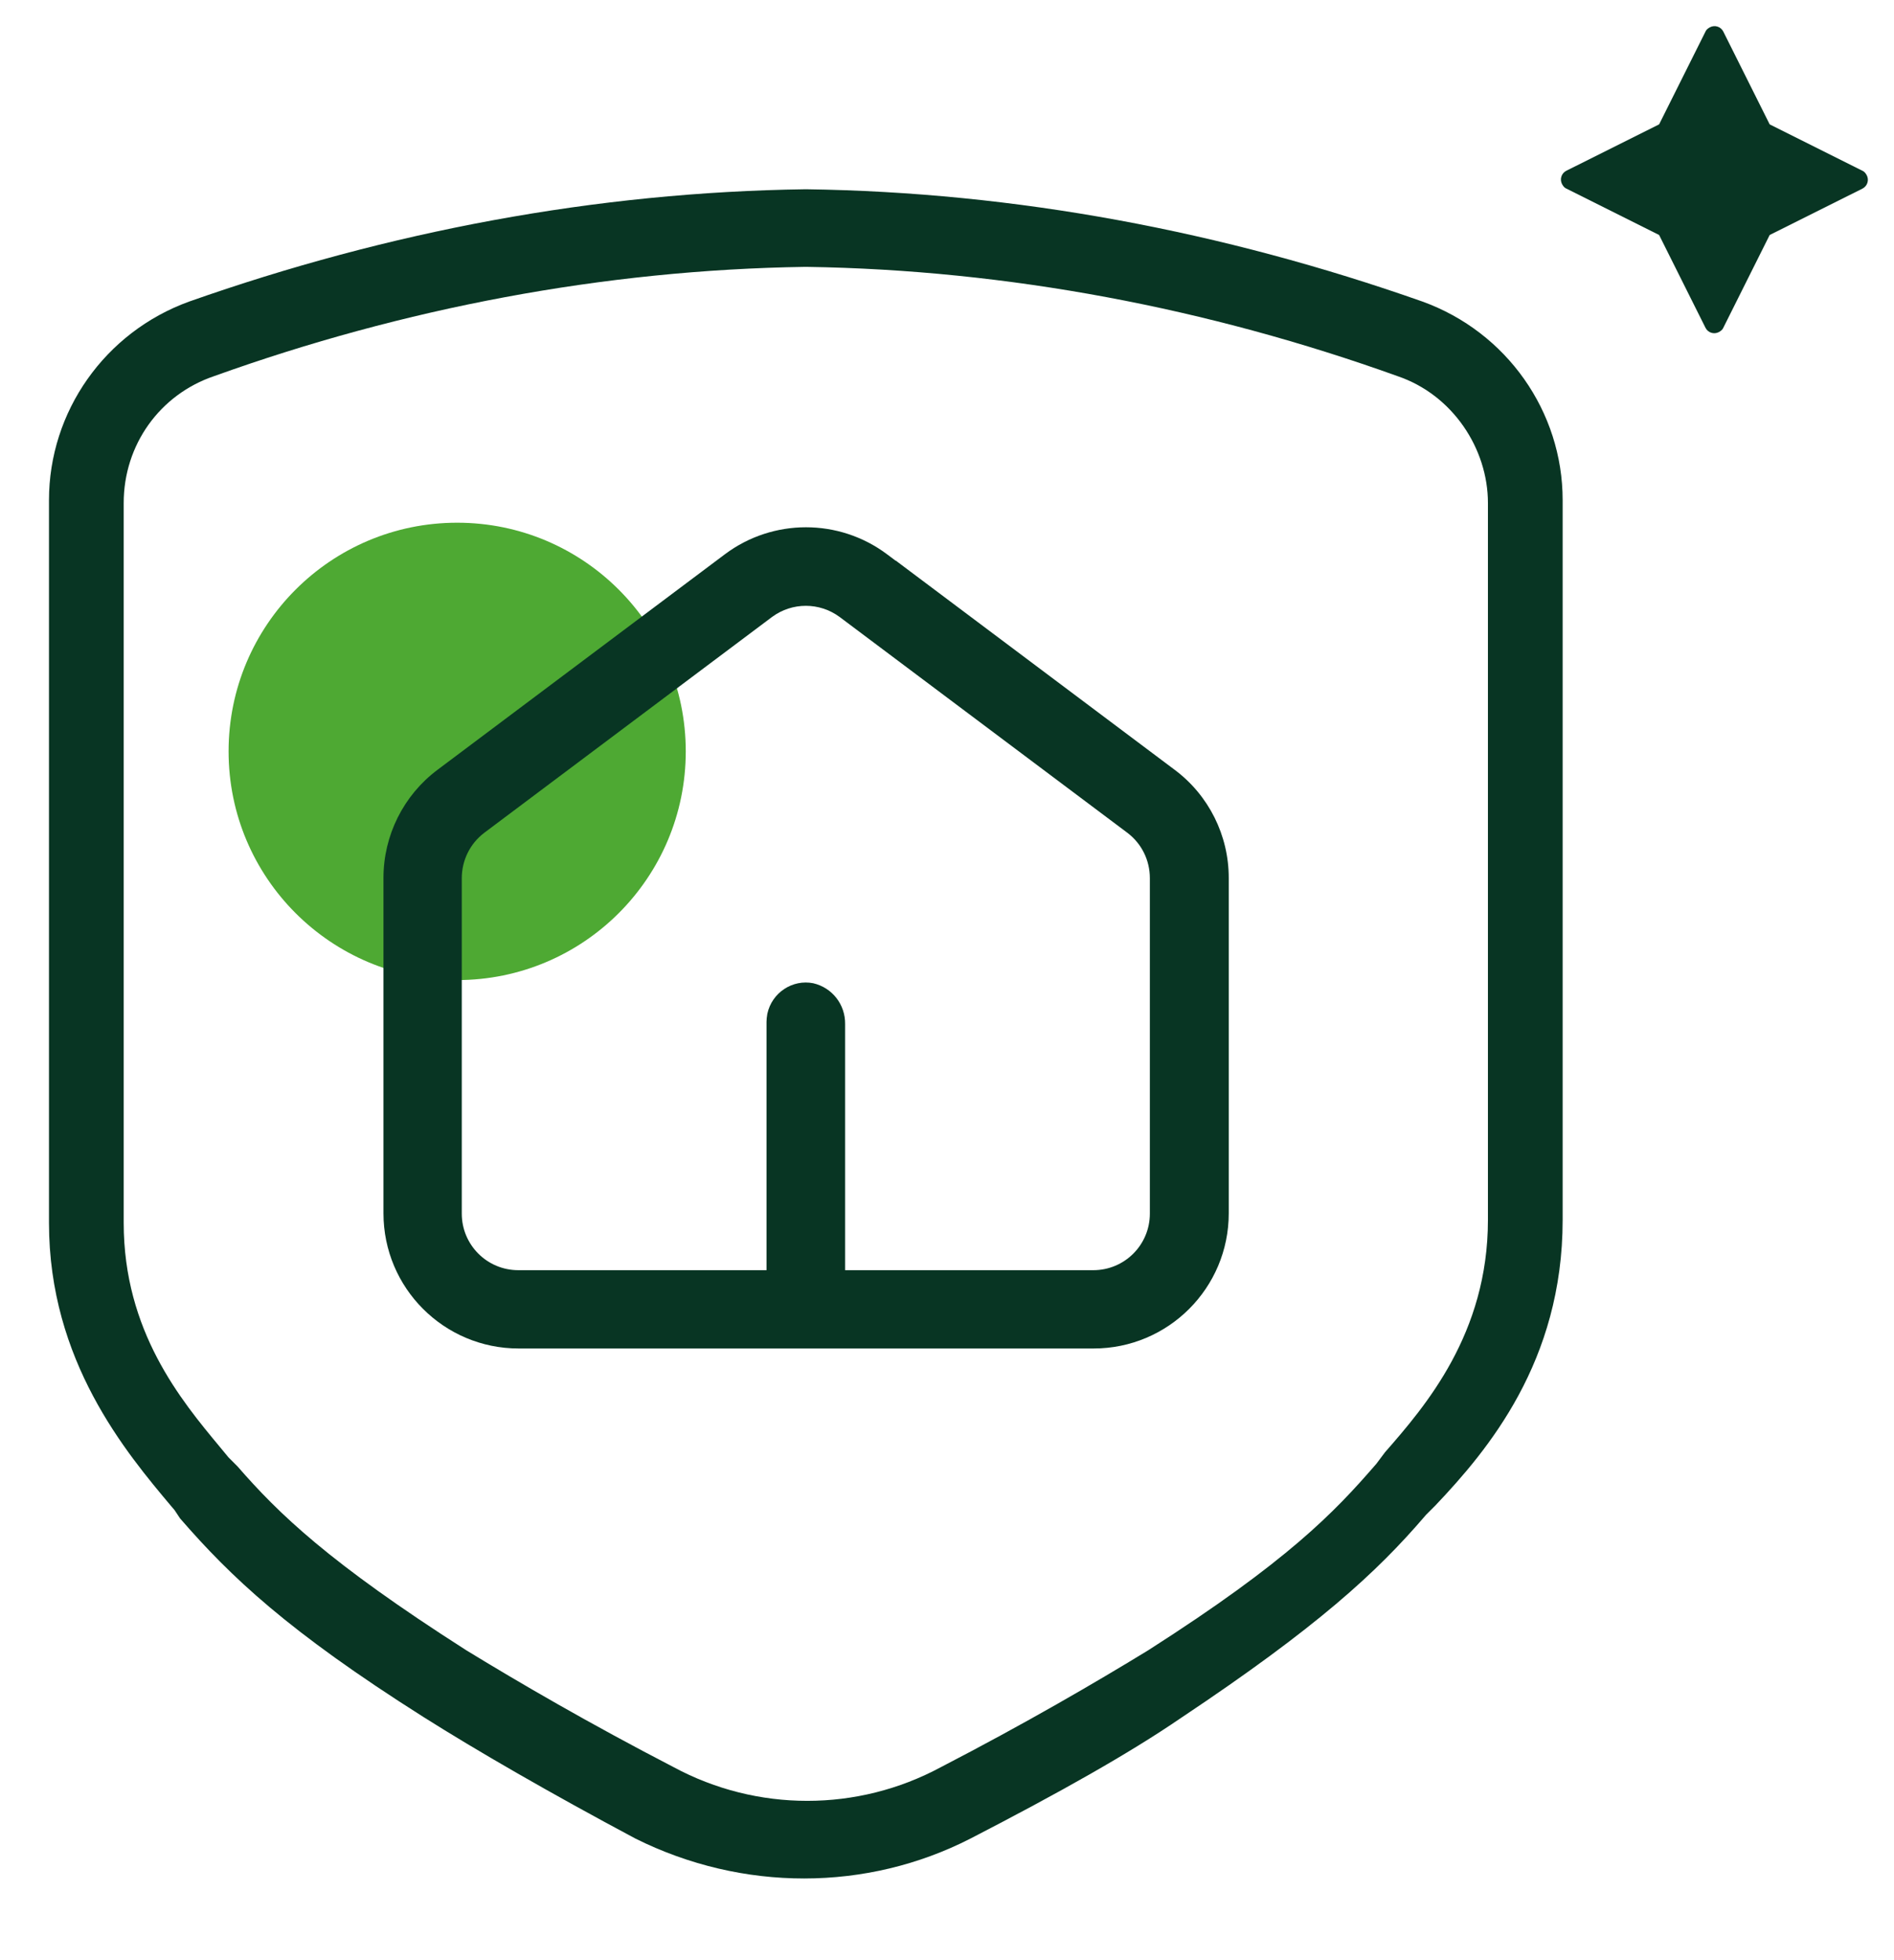
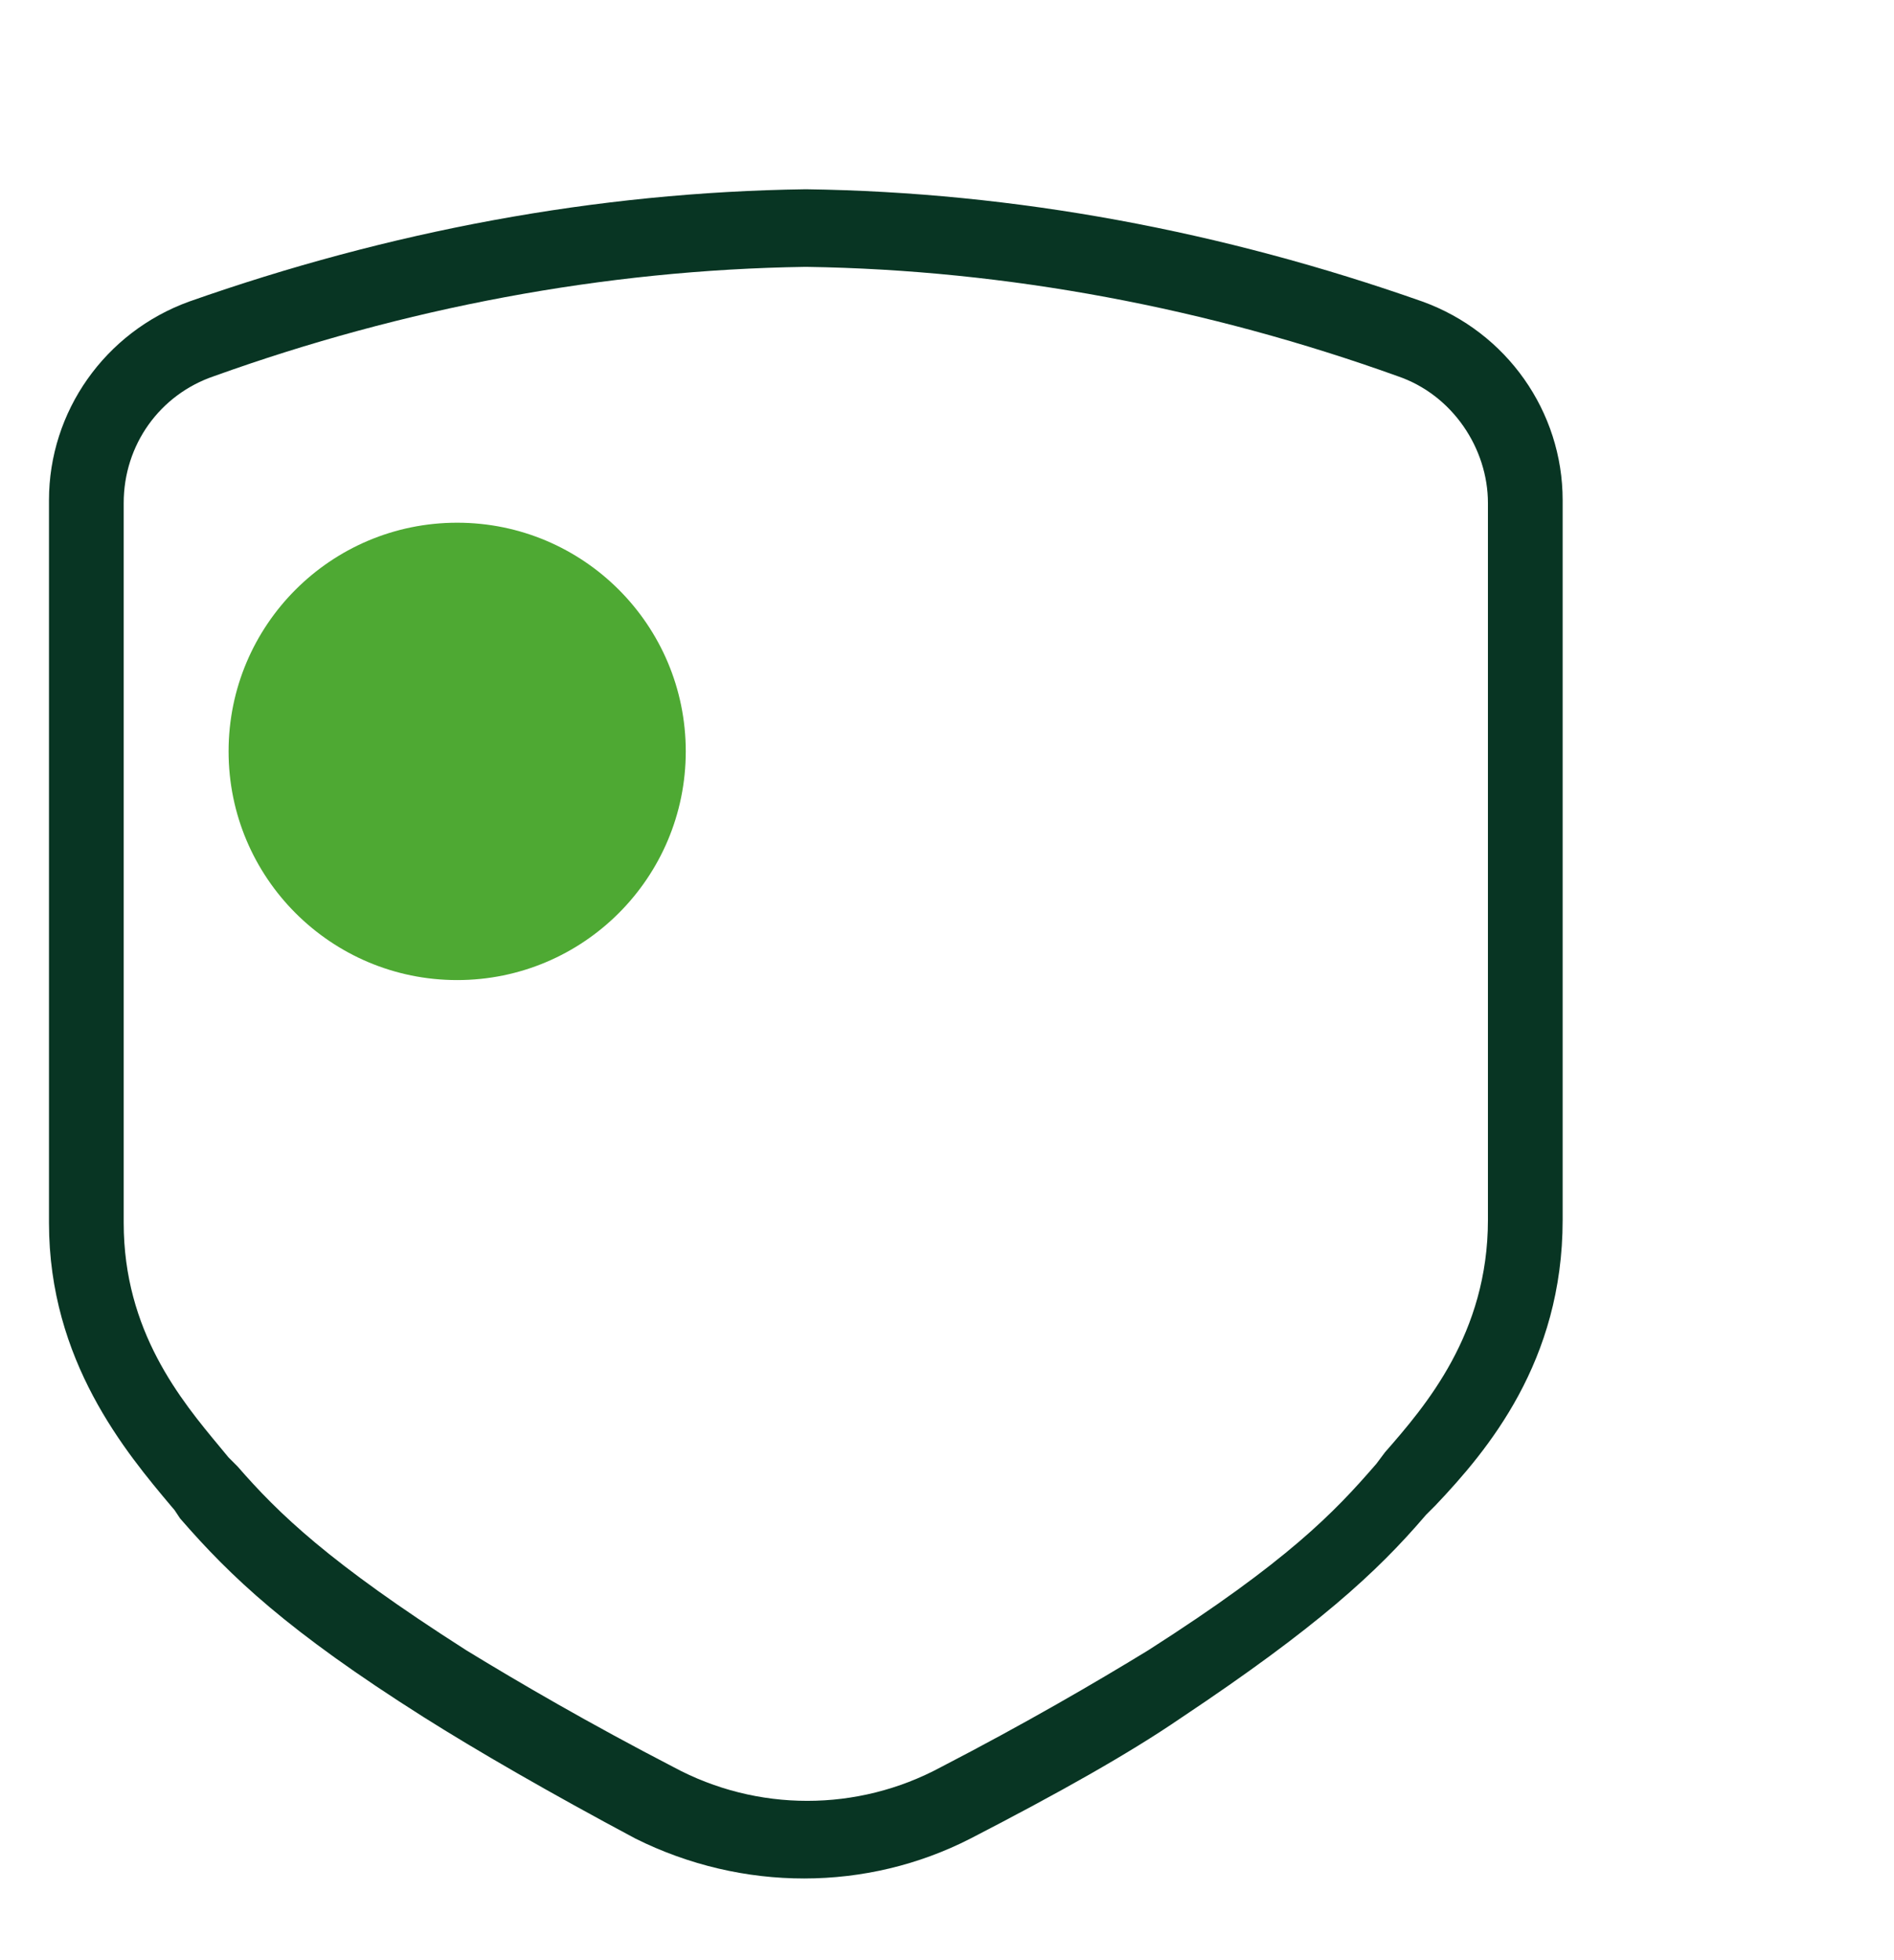
<svg xmlns="http://www.w3.org/2000/svg" width="58" height="60" viewBox="0 0 58 60" fill="none">
  <path d="M14 30C17.866 30 21 26.866 21 23C21 19.134 17.866 16 14 16C10.134 16 7 19.134 7 23C7 26.866 10.134 30 14 30Z" fill="#4EA933" />
  <path fill-rule="evenodd" clip-rule="evenodd" d="M5.344 46.222L5.514 46.478C7.065 48.265 8.808 49.925 12.964 52.555C14.595 53.585 16.846 54.885 19.46 56.279C22.739 57.912 26.546 57.902 29.719 56.278C32.437 54.875 34.573 53.676 36.168 52.584L36.175 52.579L36.183 52.574C40.341 49.802 42.162 48.127 43.631 46.413L43.669 46.369L43.96 46.078C45.566 44.385 47.853 41.668 47.853 37.342V15.309C47.853 12.6 46.142 10.165 43.561 9.231C37.455 7.081 31.103 5.881 24.677 5.793C18.25 5.881 11.898 7.081 5.792 9.231C3.211 10.166 1.5 12.6 1.5 15.309V37.43C1.5 41.658 3.851 44.45 5.265 46.13L5.344 46.222ZM6.996 44.609L6.95 44.553C6.881 44.469 6.81 44.383 6.736 44.294C5.541 42.857 3.788 40.748 3.788 37.43V15.397C3.788 13.617 4.894 12.076 6.558 11.513C12.341 9.436 18.492 8.26 24.654 8.169L24.677 8.169L24.699 8.169C30.861 8.26 37.012 9.436 42.795 11.513C44.487 12.086 45.565 13.735 45.565 15.397V37.342C45.565 40.825 43.647 43.044 42.411 44.456L42.149 44.806L42.114 44.846C40.868 46.284 39.434 47.787 35.178 50.504L35.166 50.512L35.153 50.52C33.546 51.502 31.403 52.752 28.815 54.091C26.261 55.468 23.18 55.468 20.626 54.091C18.038 52.751 15.895 51.502 14.288 50.52L14.276 50.512L14.263 50.504C10.067 47.825 8.528 46.328 7.274 44.887L6.996 44.609Z" fill="#083523" />
-   <path fill-rule="evenodd" clip-rule="evenodd" d="M27.428 17.164L27.162 16.965C25.693 15.865 23.67 15.865 22.201 16.964L13.396 23.565C12.355 24.345 11.743 25.573 11.743 26.872V37.139C11.743 39.425 13.596 41.277 15.881 41.277H33.49C35.775 41.277 37.628 39.425 37.628 37.139V26.872C37.628 25.573 37.017 24.345 35.975 23.566L27.437 17.164H27.428ZM25.88 38.88V31.358L25.88 31.35C25.89 30.75 25.486 30.233 24.905 30.097C24.27 29.97 23.638 30.383 23.498 31.032C23.482 31.124 23.473 31.207 23.473 31.279V38.88H15.872C14.915 38.88 14.141 38.106 14.141 37.148V26.881C14.141 26.347 14.386 25.829 14.826 25.495L14.832 25.49L23.645 18.883C24.261 18.431 25.092 18.431 25.709 18.883L25.717 18.889L34.528 25.495C34.962 25.826 35.212 26.332 35.212 26.881V37.148C35.212 38.106 34.438 38.88 33.481 38.88H25.88Z" fill="#083523" />
-   <path d="M52.227 10.033C52.302 10.183 52.483 10.244 52.635 10.166C52.716 10.123 52.753 10.076 52.767 10.045L52.773 10.033L54.193 7.193L57.033 5.774C57.183 5.698 57.244 5.517 57.166 5.365C57.123 5.284 57.076 5.247 57.045 5.233L57.033 5.227L54.193 3.807L52.773 0.967C52.698 0.817 52.517 0.756 52.365 0.834C52.284 0.877 52.247 0.924 52.233 0.955L52.227 0.967L50.807 3.807L47.967 5.226C47.817 5.302 47.756 5.483 47.834 5.635C47.877 5.716 47.924 5.753 47.955 5.767L47.967 5.773L50.807 7.193L52.227 10.033Z" fill="#083523" />
</svg>